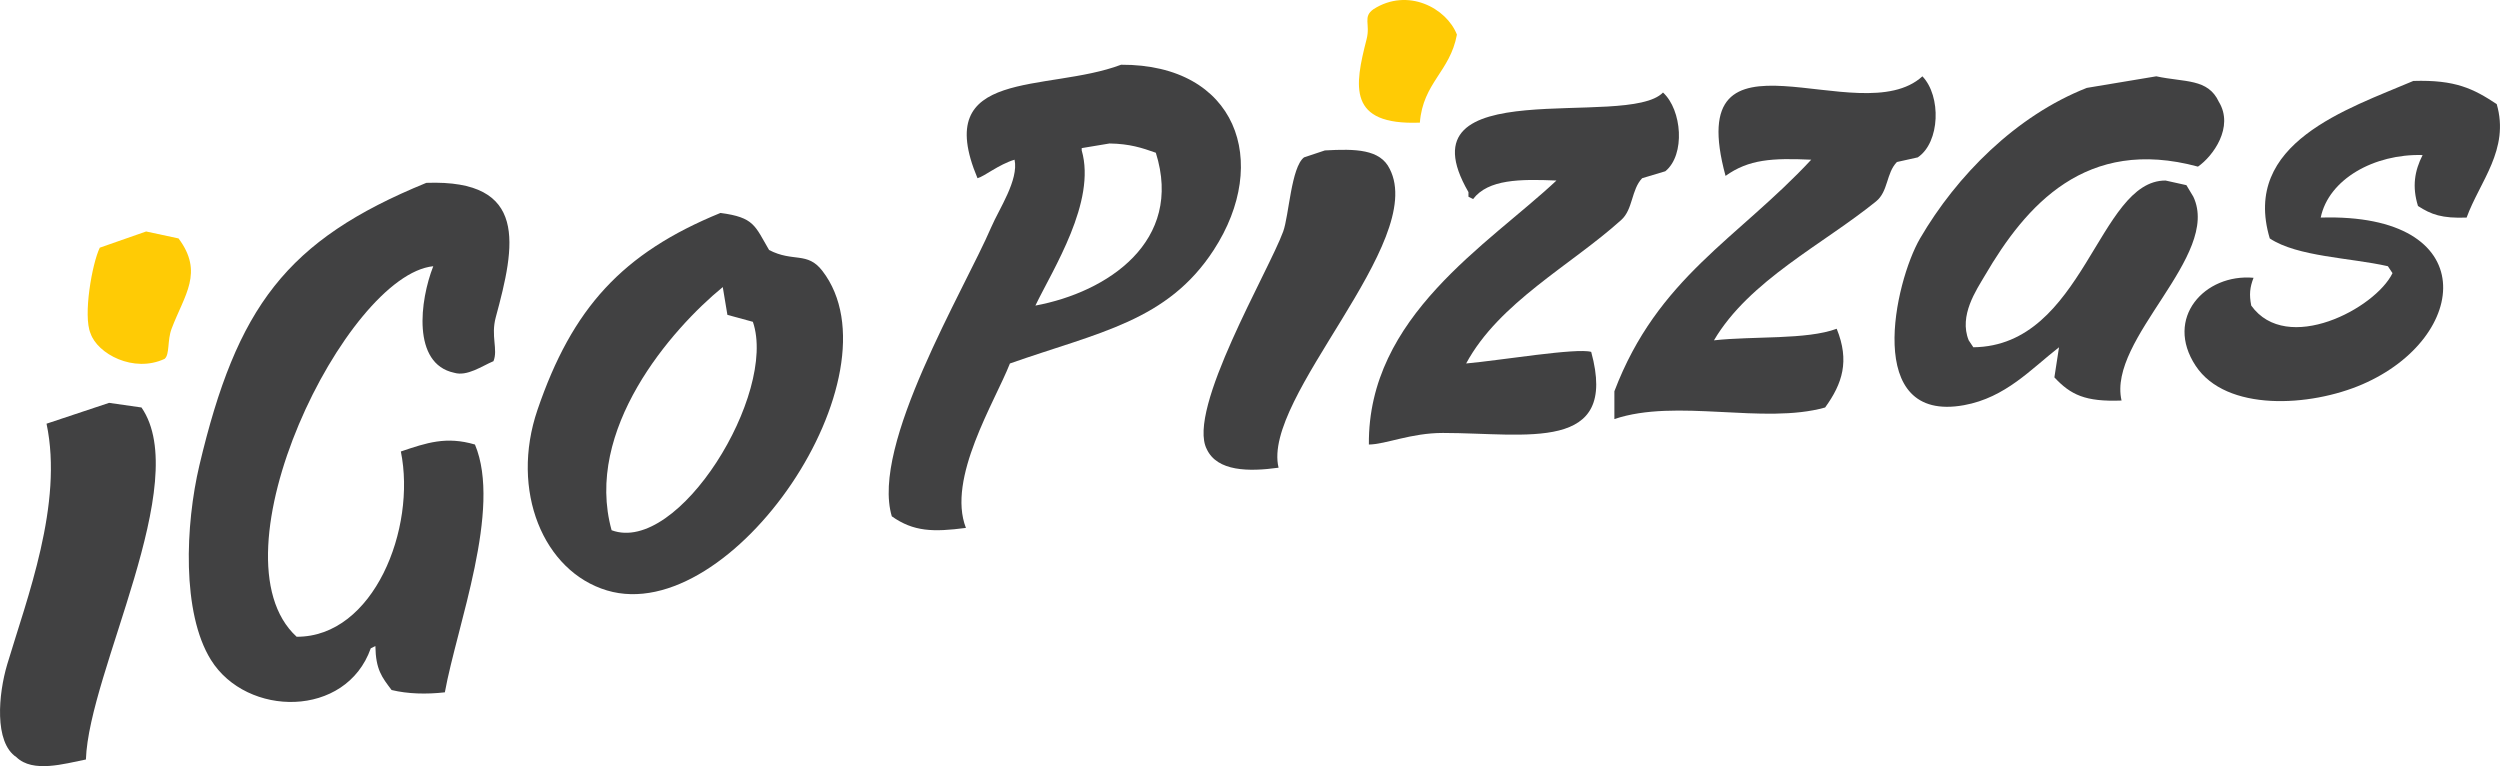
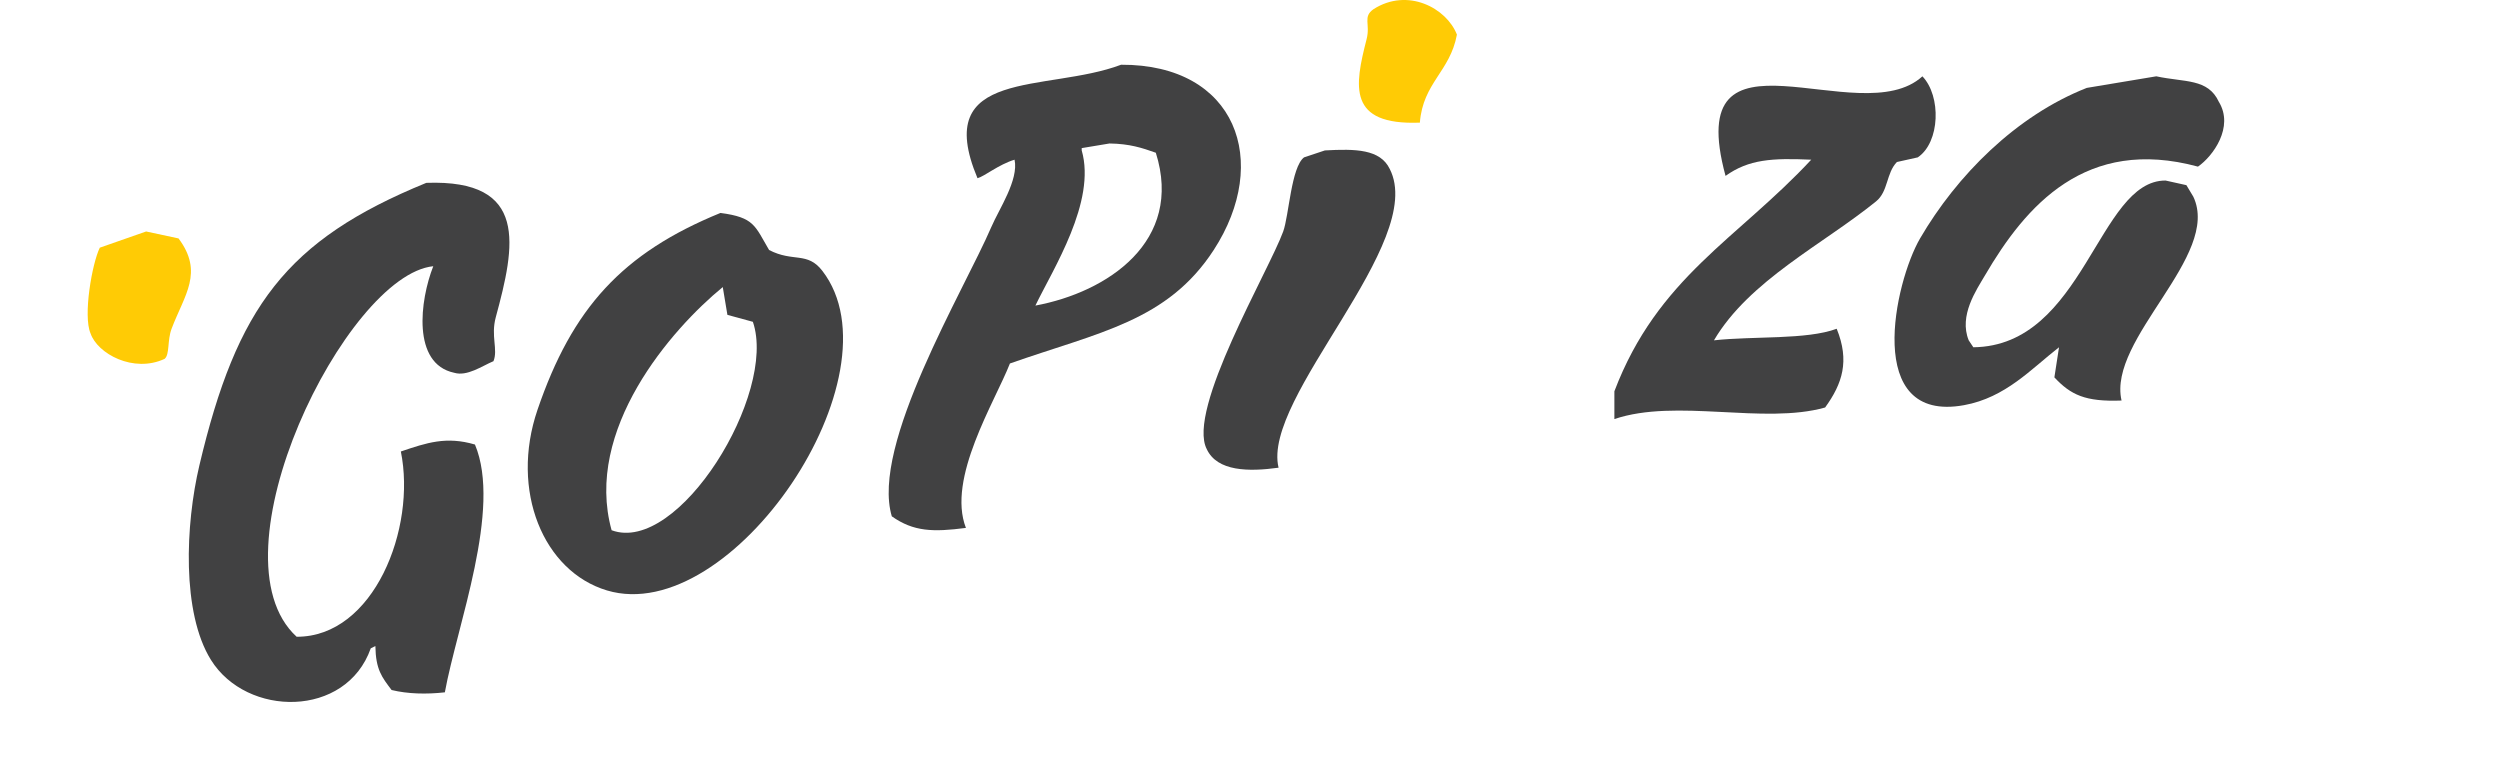
<svg xmlns="http://www.w3.org/2000/svg" width="576.85px" height="176.78px" enable-background="new 0 0 576.854 176.783" version="1.1" viewBox="0 0 576.854 176.783" xml:space="preserve">
  <g fill="#FFCB05">
    <path d="m327.62 28.297c0.741-9.253 6.962-11.733 8.551-20.306-2.386-6.14-11.364-10.915-19.238-5.878-2.555 1.801-0.686 3.379-1.604 6.946-2.79 10.85-4.422 19.884 12.291 19.238z" />
    <path d="m41.194 55.016c-2.494-0.534-4.988-1.069-7.481-1.604-3.562 1.247-7.125 2.494-10.688 3.74-1.784 3.642-3.897 15.708-2.138 19.772 1.594 4.709 9.924 9.227 17.101 5.878 1.206-1.035 0.575-4.228 1.603-6.947 2.956-7.821 7.489-12.962 1.603-20.839z" />
  </g>
  <path d="m442.51 36.313c5.161-3.475 5.45-14.144 1.069-18.703-14.418 13.222-55.701-14.87-45.422 22.978 5.372-3.844 10.796-4.141 19.771-3.74-16.987 18.266-35.453 27.191-45.421 53.438v6.412c14.301-4.84 34.438 1.326 48.627-2.672 4.005-5.527 5.685-10.747 2.672-18.169-6.924 2.587-19.298 1.664-28.321 2.672 8.13-13.804 25.171-22.144 37.406-32.063 2.84-2.302 2.313-6.516 4.809-9.084 1.604-0.358 3.207-0.714 4.81-1.069z" fill="#414142" />
  <path d="m506.1 45.396c-0.534-0.891-1.069-1.781-1.604-2.672-1.603-0.356-3.206-0.712-4.81-1.068-15.596-0.054-18.753 38.181-44.353 38.475-0.356-0.534-0.712-1.068-1.068-1.604-2.324-5.718 1.8-11.642 3.74-14.962 9.437-16.147 23.283-32.127 49.162-25.116 3.461-2.399 8.381-9.137 4.81-14.962-2.522-5.437-7.876-4.459-14.428-5.878-5.344 0.891-10.688 1.781-16.031 2.672-16.351 6.425-30.045 20.265-38.475 34.734-5.83 10.006-13.213 42.733 10.152 38.475 9.585-1.747 15.486-8.36 21.909-13.359-0.355 2.315-0.712 4.631-1.068 6.946 3.764 4.034 7.136 5.666 15.497 5.344-3.281-14.244 23.006-33.389 16.567-47.025z" fill="#414142" />
-   <path d="m576.1 24.021c-5.366-3.549-9.51-5.647-19.238-5.344-15.211 6.477-39.711 14.289-33.13 36.338 6.362 4.242 18.665 4.455 27.252 6.412l1.069 1.603c-3.988 8.192-24.387 18.905-32.597 7.481-0.5-2.575-0.316-4.224 0.534-6.412-11.255-1.003-20.645 9.257-13.359 20.306 7.025 10.656 26.41 9.496 38.475 4.275 24.854-10.755 27.879-39.591-9.618-38.475 1.835-8.86 12.335-14.748 23.512-14.428-1.851 3.641-2.456 7.271-1.068 11.756 3.086 1.987 5.536 2.882 11.222 2.672 3.015-8.294 9.992-15.724 6.946-26.184z" fill="#414142" />
-   <path d="m338.3 83.871c7.612-14.103 24.243-22.692 35.803-33.131 2.716-2.451 2.289-6.973 4.81-9.618 1.781-0.534 3.563-1.069 5.344-1.604 4.674-3.8 3.848-14.176-0.534-18.169-8.247 8.578-61.279-5.283-44.888 22.979v1.068c0.356 0.179 0.713 0.356 1.069 0.534 3.505-4.582 10.83-4.625 19.237-4.274-15.786 14.8-43.561 31.341-43.284 60.918 3.912-0.045 9.687-2.676 17.1-2.672 19.298 0.011 40.605 4.72 34.2-18.703-3.3-0.999-21.099 1.98-28.857 2.672z" fill="#414142" />
  <path d="m320.67 38.984c-2.204-4.576-7.897-4.663-14.962-4.275-1.603 0.534-3.206 1.069-4.81 1.604-2.973 2.253-3.482 13.451-4.81 17.1-3.298 9.071-22.347 41.19-17.634 50.231 2.415 5.158 9.677 5.225 16.565 4.274-3.947-16.24 34.319-52.018 25.651-68.934z" fill="#414142" />
  <path d="m98.372 42.19c-32.372 13.234-43.725 28.664-52.369 65.194-3.22 13.608-4.111 34.007 2.672 44.888 8.28 13.279 31.187 13.428 36.872-2.672 0.356-0.179 0.712-0.356 1.068-0.535 0.08 5.445 1.504 7.189 3.741 10.153 3.714 0.903 8 1.015 12.29 0.534 2.807-15.451 13.191-42.283 6.947-57.178-6.618-1.95-11.137-0.414-17.1 1.604 3.611 17.772-6.258 42.819-24.047 42.749-20.485-18.749 11.354-83.439 31.527-85.499-3.099 7.883-4.943 22.502 4.81 24.581 3.002 0.909 6.416-1.548 9.085-2.672 1.085-2.715-0.658-5.754 0.533-10.153 4.474-16.504 7.678-31.843-16.029-30.994z" fill="#414142" />
-   <path d="m25.163 92.956c-4.809 1.603-9.619 3.206-14.428 4.809 3.92 18.541-4.536 40.312-9.084 55.575-2.004 6.726-3.068 17.951 2.138 21.375 3.789 3.68 11.012 1.527 16.031 0.534 0.676-20.26 24.713-63.97 12.825-81.225-2.495-0.356-4.989-0.711-7.482-1.068z" fill="#414142" />
  <path d="m189.75 62.496c-3.483-4.517-6.723-1.916-12.29-4.809-3.271-5.566-3.386-7.531-11.222-8.551-22.652 9.253-34.208 21.962-42.216 45.422-6.367 18.653 1.34 37.282 16.031 41.682 28.79 8.619 68.233-49.71 49.697-73.744zm-48.628 59.85c-6.419-23.146 13.714-46.33 25.65-56.108 0.356 2.137 0.712 4.275 1.068 6.412 1.959 0.534 3.919 1.069 5.878 1.604 5.692 16.536-17.179 53.817-32.596 48.092z" fill="#414142" />
  <path d="m258.68 14.938c-17.192 6.483-43.911 0.53-33.131 26.185 1.581-0.418 4.872-3.156 8.55-4.275 0.993 4.654-3.583 11.403-5.344 15.497-6.363 14.789-27.894 50.353-22.979 66.796 5.019 3.549 9.547 3.658 17.1 2.672-4.441-11.418 6.667-29.05 10.153-37.94 20.531-7.218 36.329-9.729 47.025-26.184 13.248-20.382 5.253-42.864-21.374-42.751zm-19.772 55.574c4.051-8.41 14.097-23.98 10.687-35.803v-0.534c2.138-0.356 4.275-0.713 6.413-1.068 4.665 0.071 7.491 1.004 10.688 2.137 6.443 20.455-11.134 32.171-27.788 35.268z" fill="#414142" />
</svg>